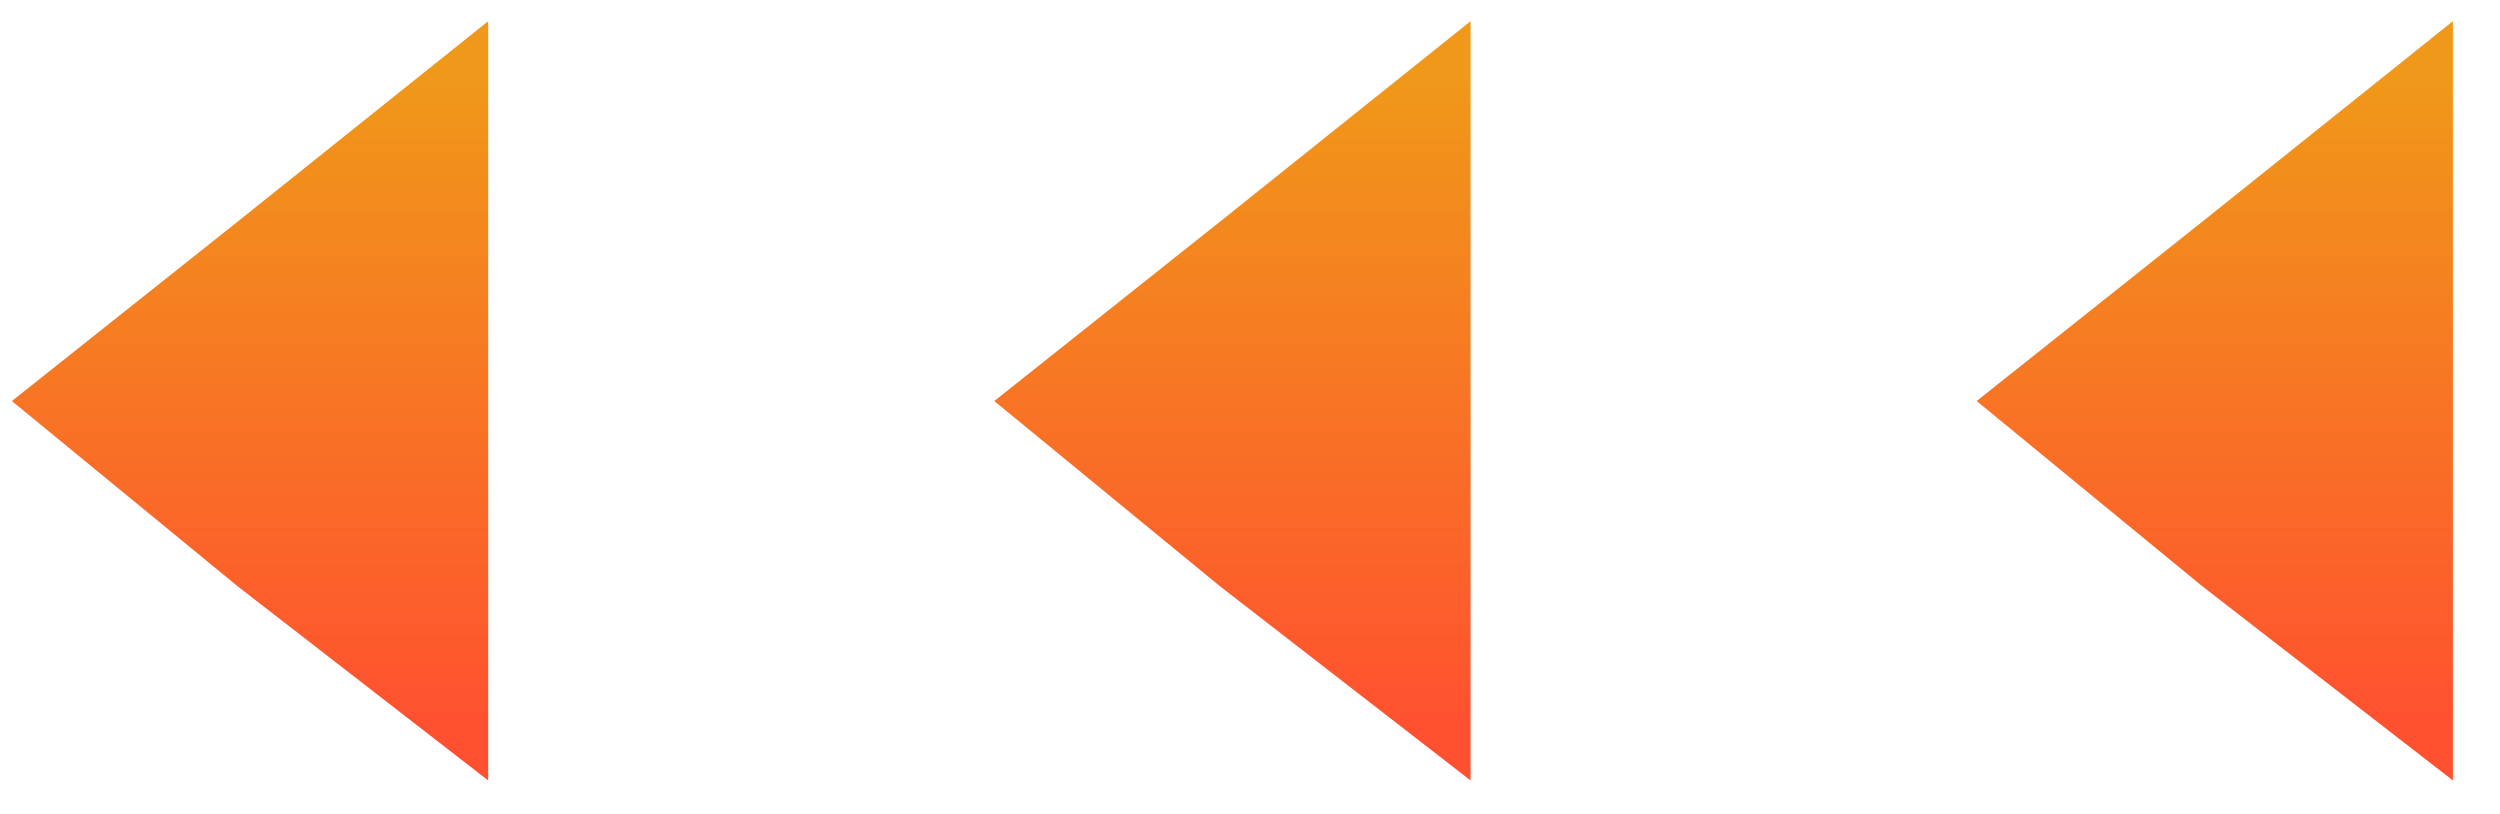
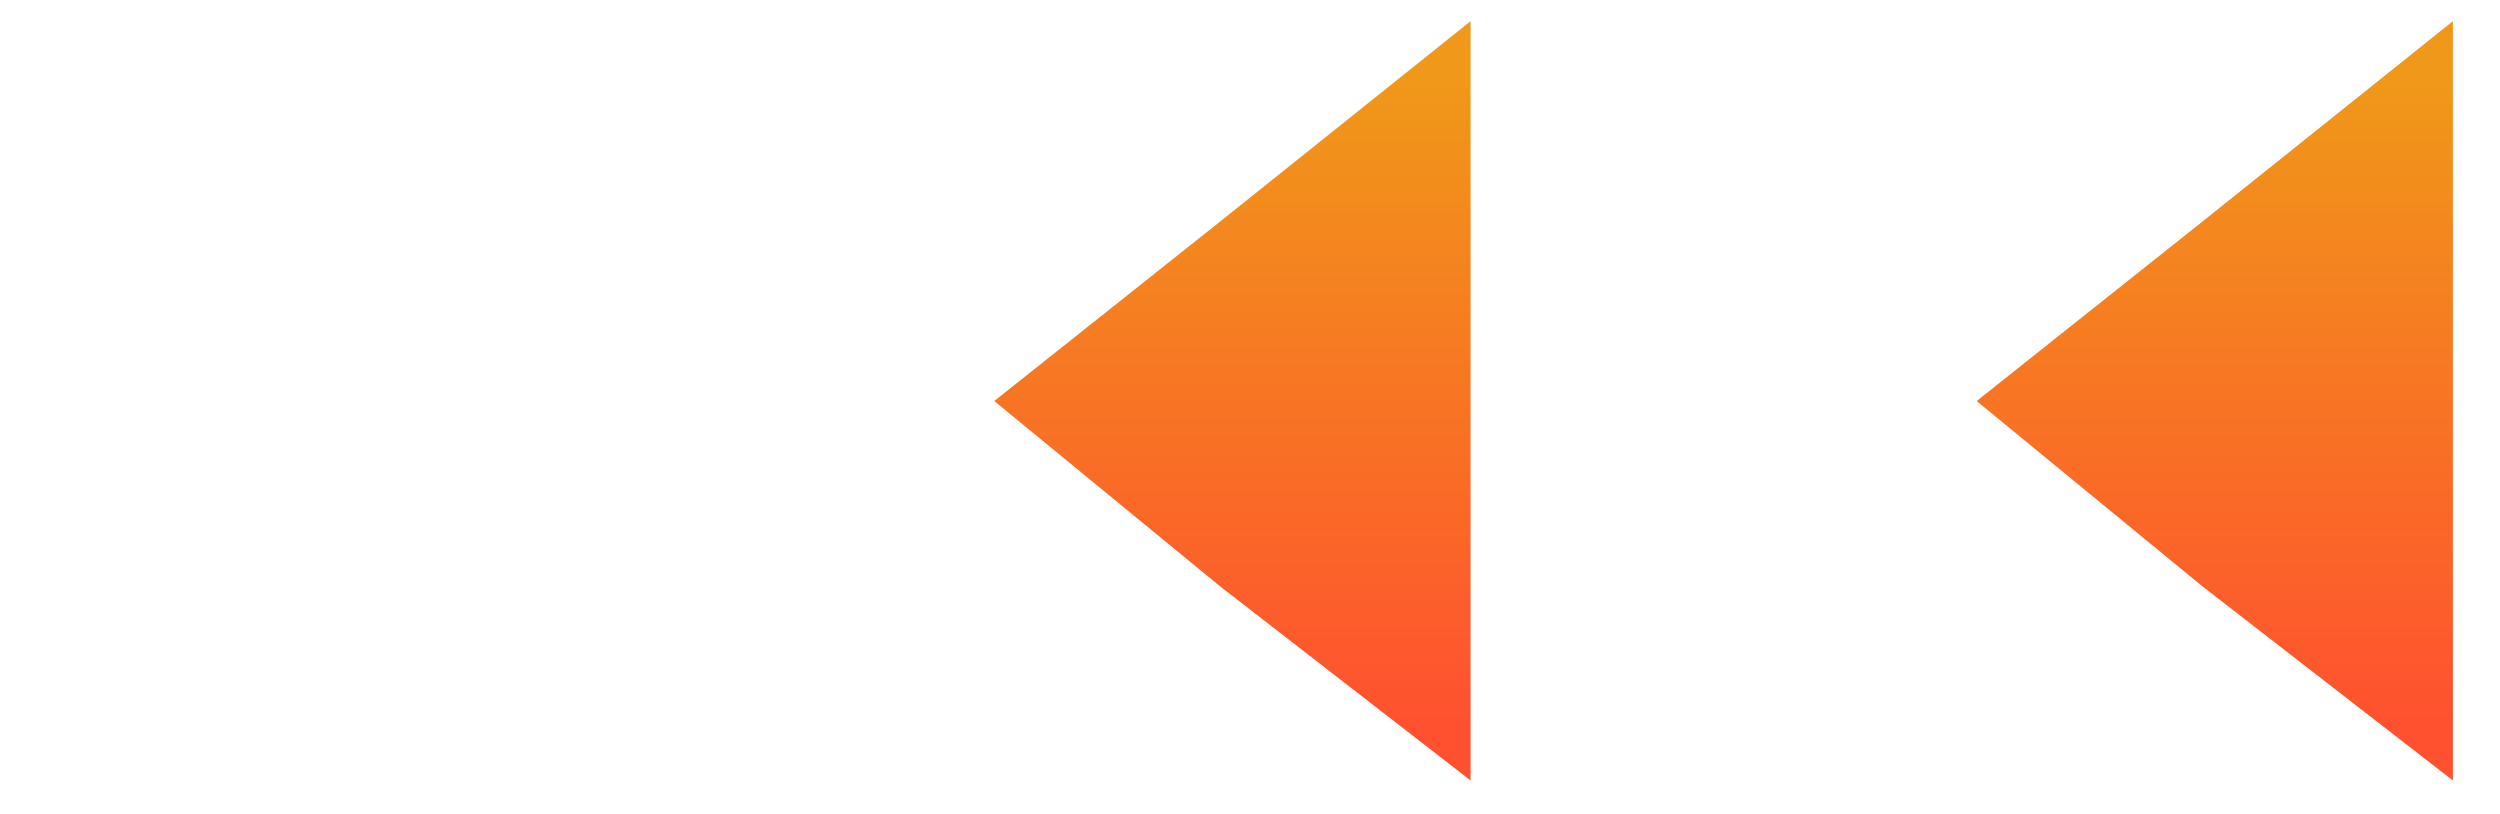
<svg xmlns="http://www.w3.org/2000/svg" width="43" height="14" viewBox="0 0 43 14" fill="none">
  <path d="M34.794 6.904L38.198 9.698L41.69 12.404V6.904V1.404L38.198 4.198L34.794 6.904Z" fill="url(#paint0_linear_134_962)" stroke="url(#paint1_linear_134_962)" />
  <path d="M17.897 6.904L21.302 9.698L24.794 12.404V6.904V1.404L21.302 4.198L17.897 6.904Z" fill="url(#paint2_linear_134_962)" stroke="url(#paint3_linear_134_962)" />
-   <path d="M1 6.904L4.405 9.698L7.897 12.404V6.904V1.404L4.405 4.198L1 6.904Z" fill="url(#paint4_linear_134_962)" stroke="url(#paint5_linear_134_962)" />
  <defs>
    <linearGradient id="paint0_linear_134_962" x1="38.242" y1="12.404" x2="38.242" y2="1.404" gradientUnits="userSpaceOnUse">
      <stop stop-color="#FF512F" />
      <stop offset="1" stop-color="#F09819" />
    </linearGradient>
    <linearGradient id="paint1_linear_134_962" x1="38.242" y1="12.404" x2="38.242" y2="1.404" gradientUnits="userSpaceOnUse">
      <stop stop-color="#FF512F" />
      <stop offset="1" stop-color="#F09819" />
    </linearGradient>
    <linearGradient id="paint2_linear_134_962" x1="21.345" y1="12.404" x2="21.345" y2="1.404" gradientUnits="userSpaceOnUse">
      <stop stop-color="#FF512F" />
      <stop offset="1" stop-color="#F09819" />
    </linearGradient>
    <linearGradient id="paint3_linear_134_962" x1="21.345" y1="12.404" x2="21.345" y2="1.404" gradientUnits="userSpaceOnUse">
      <stop stop-color="#FF512F" />
      <stop offset="1" stop-color="#F09819" />
    </linearGradient>
    <linearGradient id="paint4_linear_134_962" x1="4.448" y1="12.404" x2="4.448" y2="1.404" gradientUnits="userSpaceOnUse">
      <stop stop-color="#FF512F" />
      <stop offset="1" stop-color="#F09819" />
    </linearGradient>
    <linearGradient id="paint5_linear_134_962" x1="4.448" y1="12.404" x2="4.448" y2="1.404" gradientUnits="userSpaceOnUse">
      <stop stop-color="#FF512F" />
      <stop offset="1" stop-color="#F09819" />
    </linearGradient>
  </defs>
</svg>